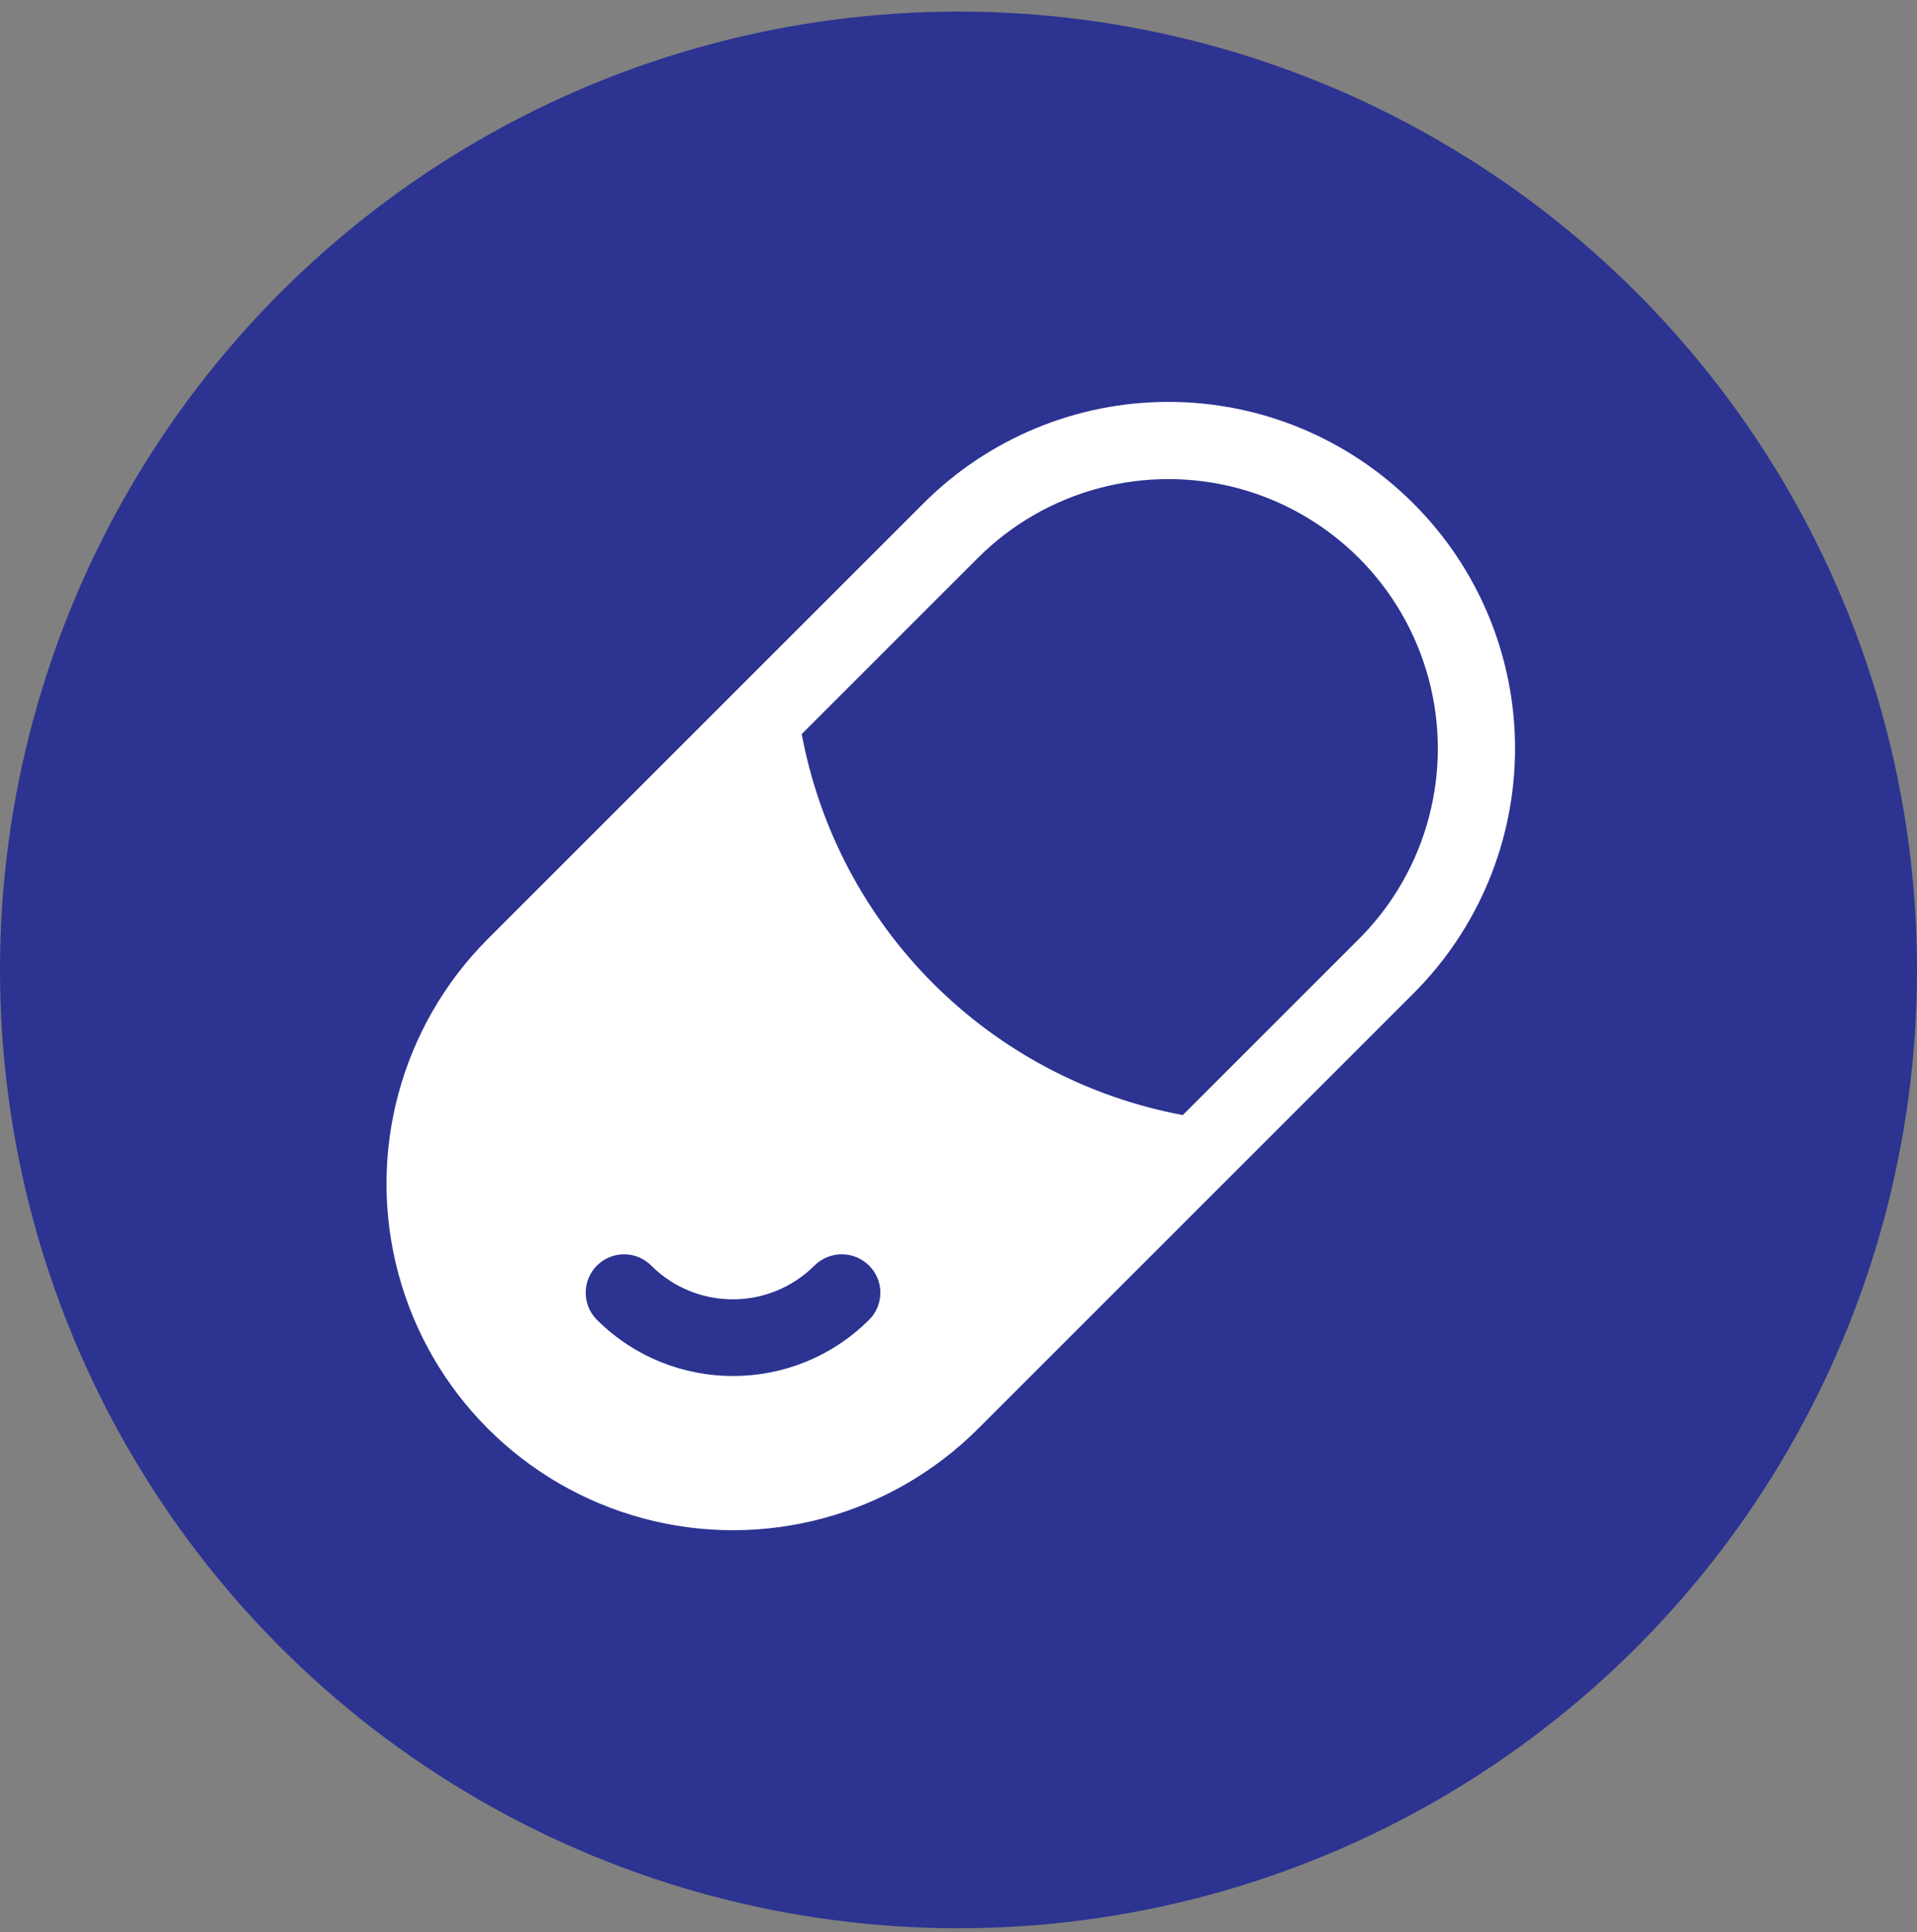
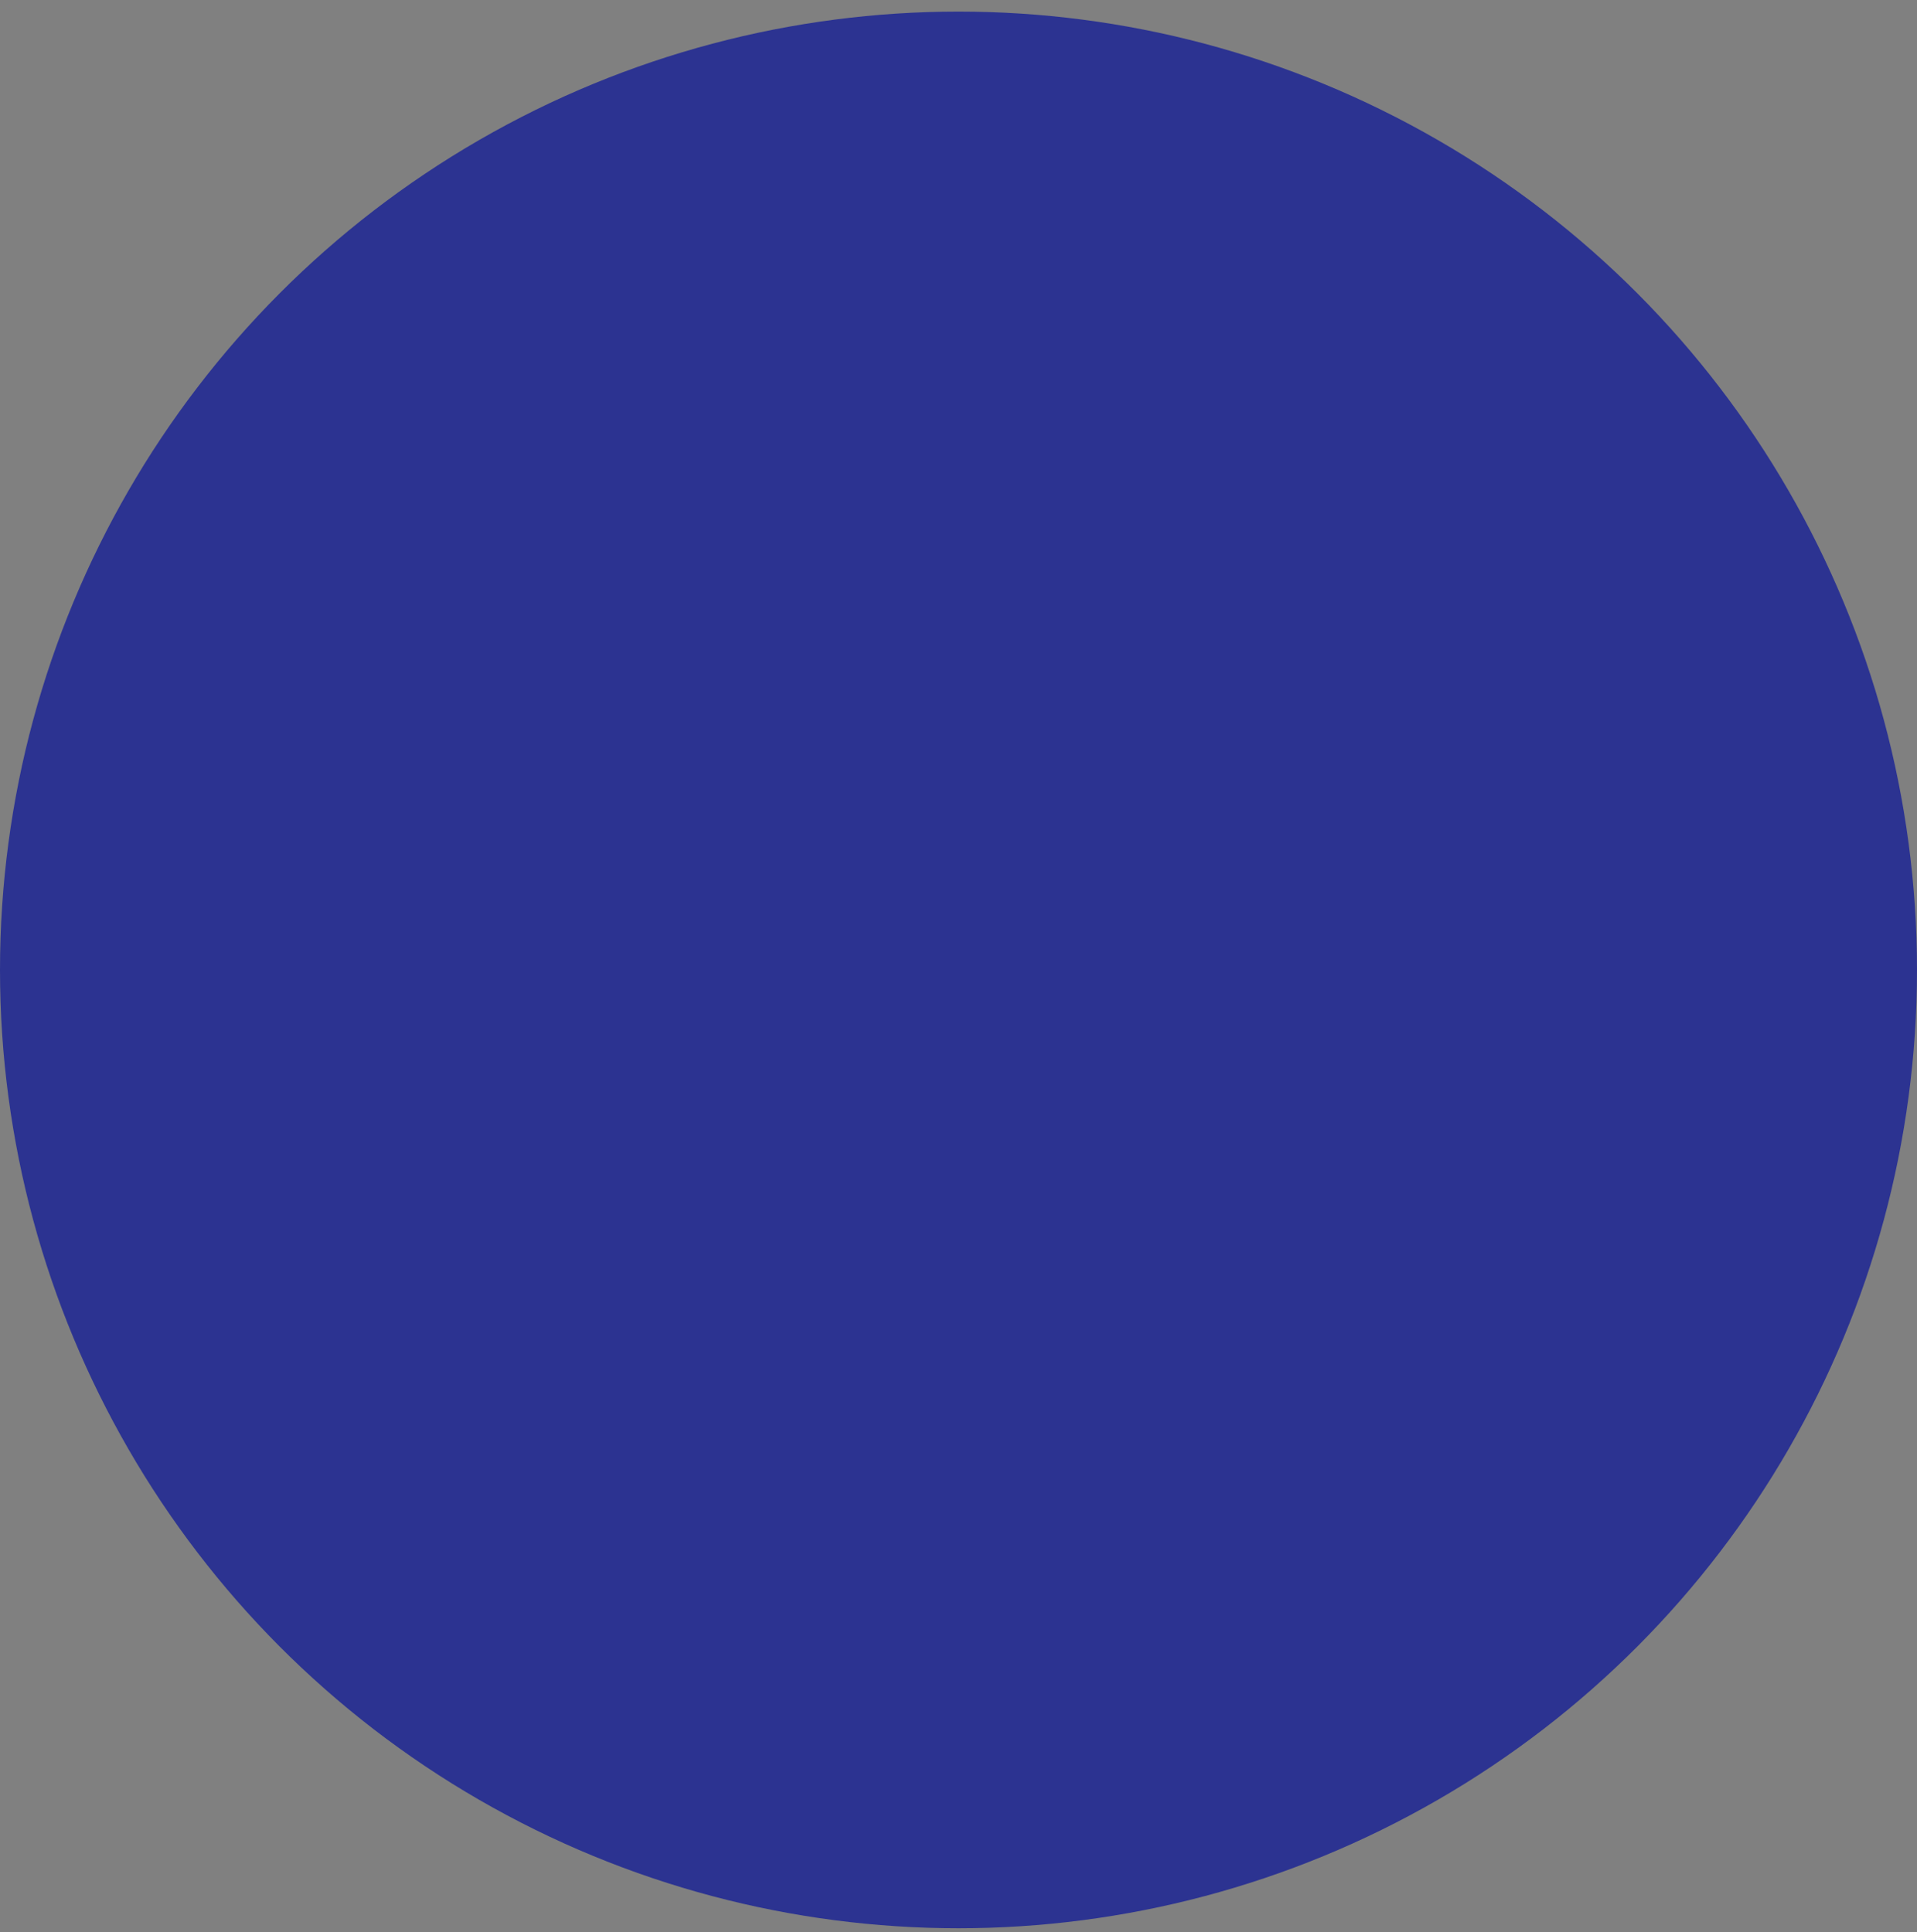
<svg xmlns="http://www.w3.org/2000/svg" width="124" height="125" viewBox="0 0 124 125" fill="none">
  <rect x="0" y="0" width="124" height="125" fill="#808080" stroke="none" />
  <circle cx="62" cy="62.75" r="62" fill="#2C3391" />
-   <path d="M91.426 32.574C87.224 28.365 81.522 26 75.578 26C69.63 26 63.929 28.365 59.726 32.574L31.565 60.735C25.905 66.399 23.691 74.653 25.765 82.387C27.838 90.121 33.879 96.162 41.613 98.235C49.347 100.309 57.601 98.095 63.265 92.435L91.426 64.274C95.635 60.071 98 54.37 98 48.422C98 42.478 95.635 36.776 91.426 32.574ZM56.216 85.388C51.35 90.234 43.482 90.234 38.612 85.388C37.644 84.416 37.644 82.845 38.612 81.877C39.584 80.905 41.155 80.905 42.123 81.877C45.039 84.789 49.765 84.789 52.681 81.877C53.66 80.905 55.241 80.905 56.216 81.877C56.685 82.342 56.945 82.972 56.945 83.632C56.945 84.289 56.685 84.922 56.216 85.388ZM87.916 60.734L76.509 72.141C70.394 70.998 64.768 68.034 60.367 63.633C55.966 59.236 53.002 53.607 51.859 47.491L63.266 36.084C67.67 31.69 74.084 29.979 80.093 31.591C86.102 33.206 90.794 37.898 92.409 43.908C94.021 49.917 92.31 56.33 87.916 60.734Z" fill="white" />
</svg>